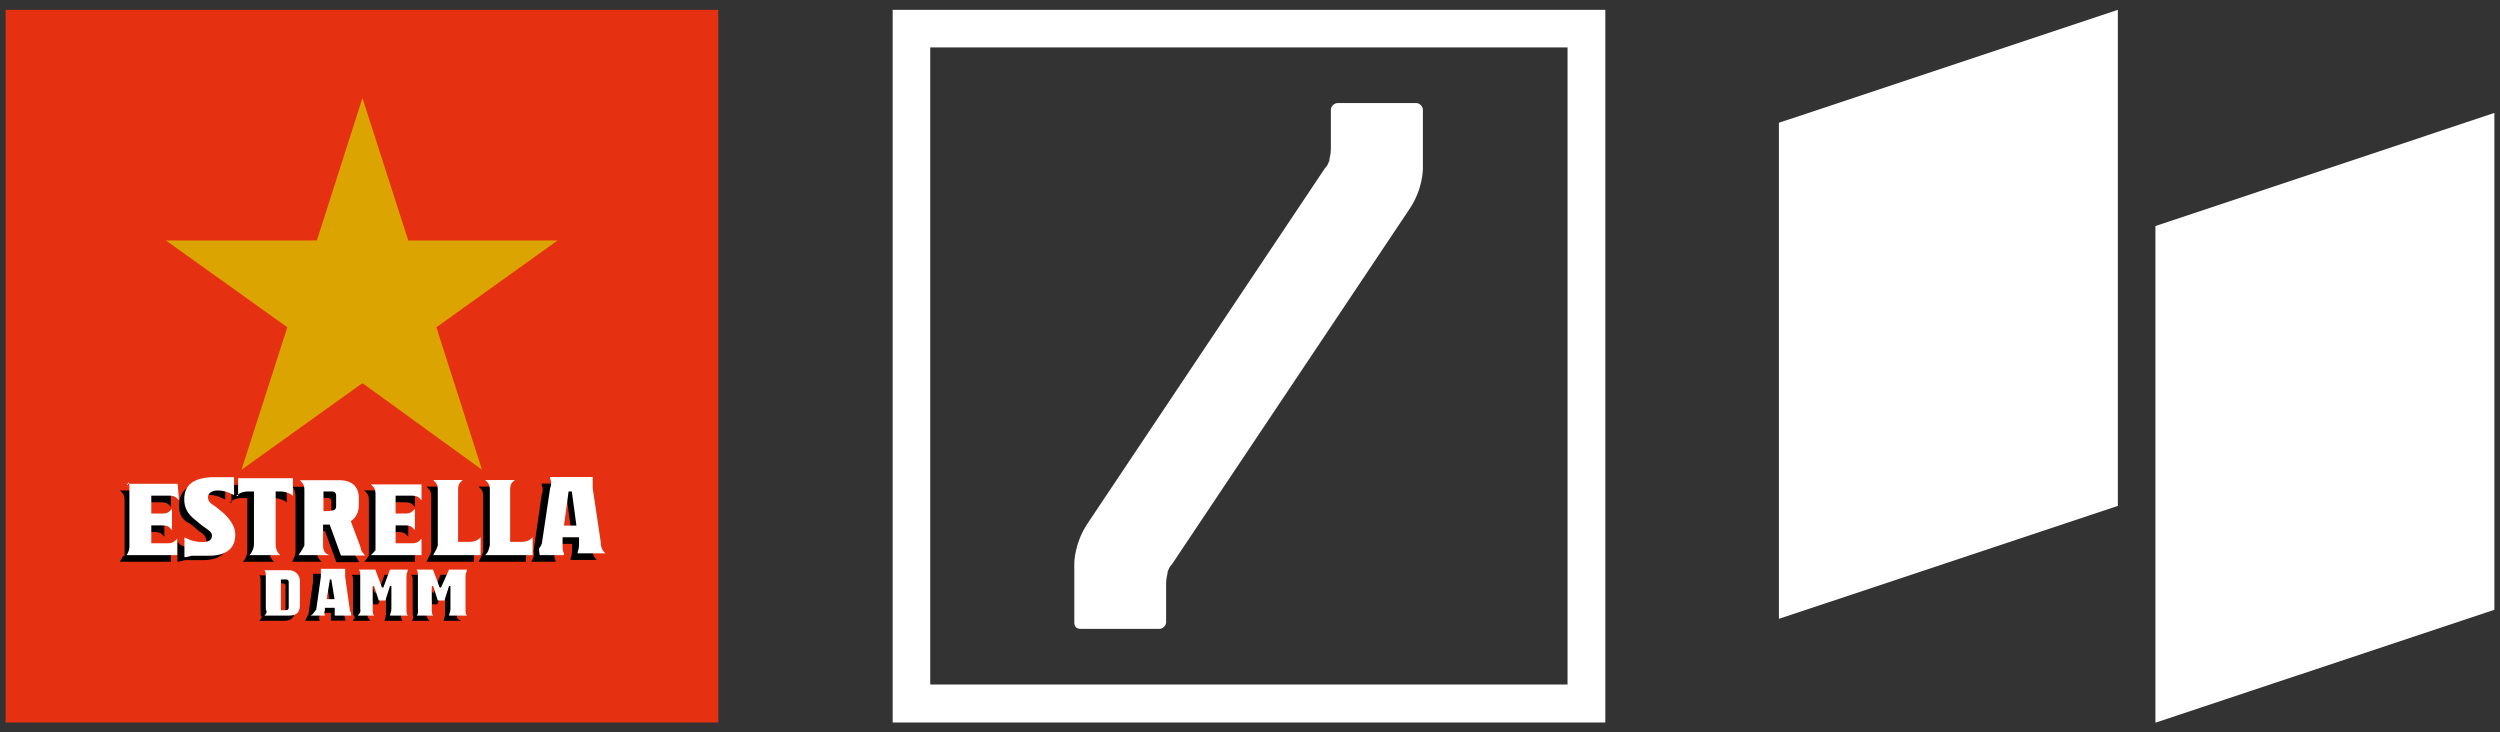
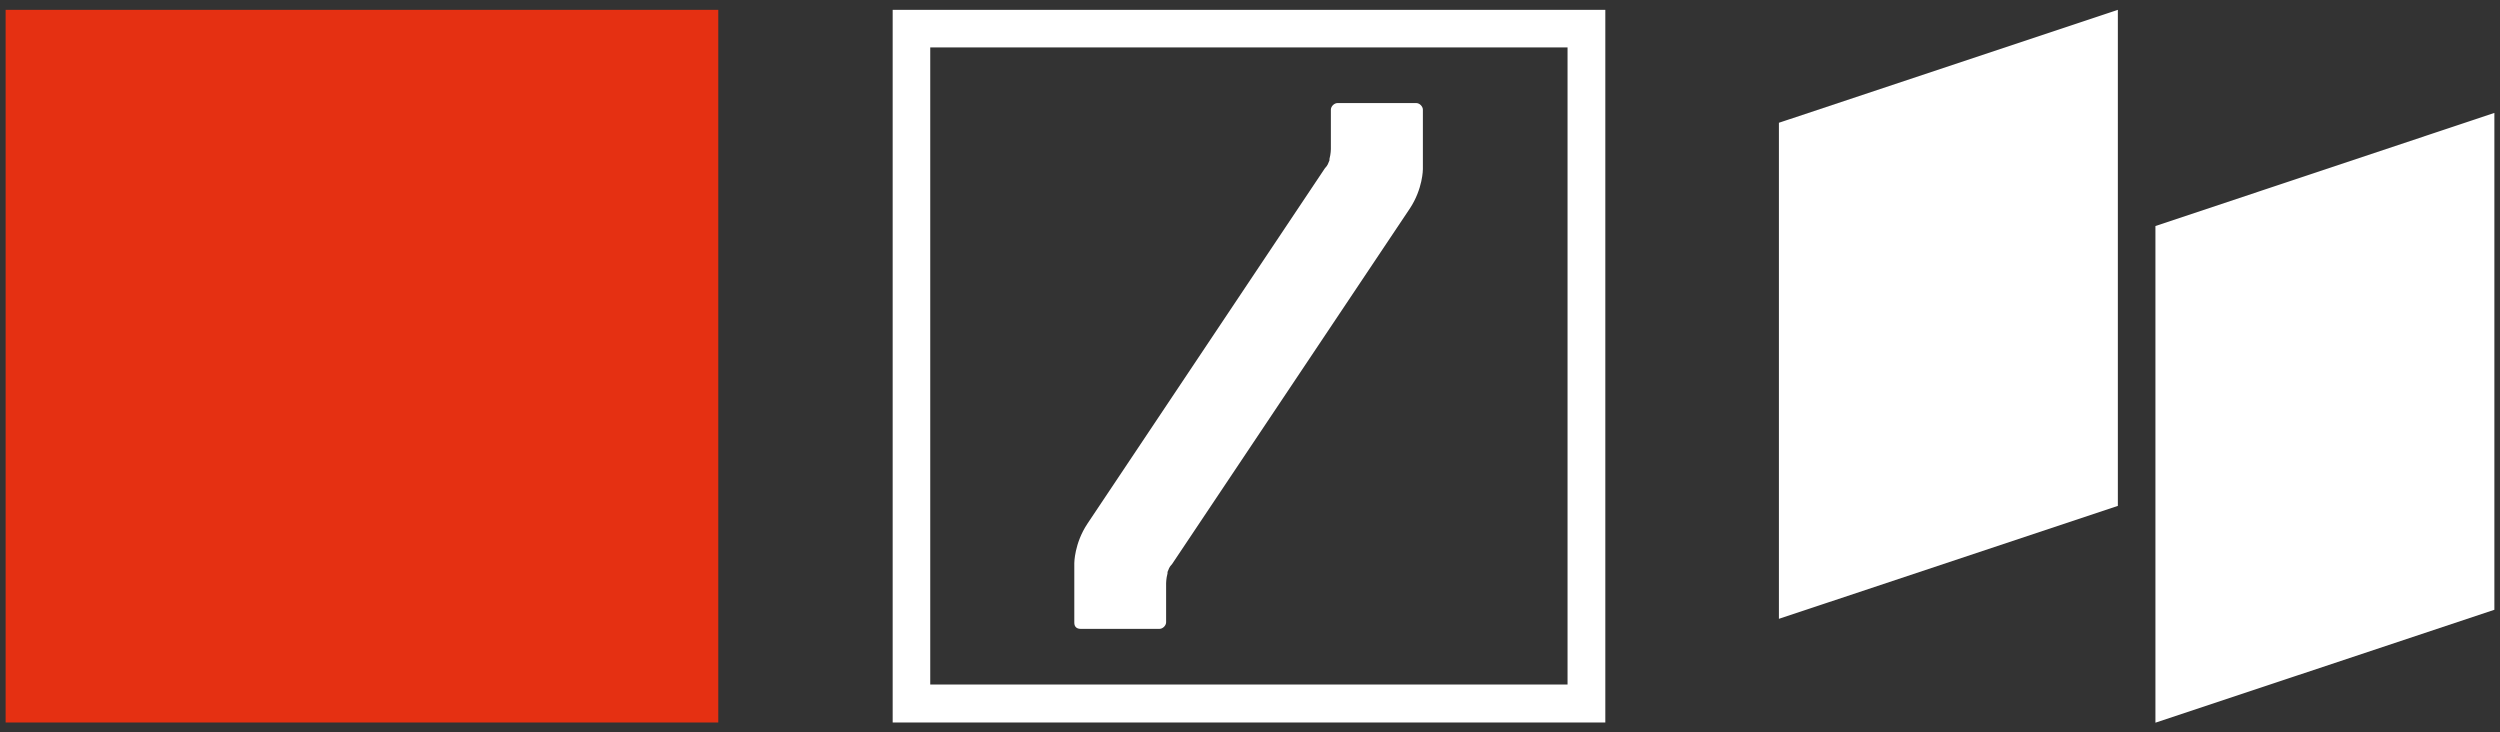
<svg xmlns="http://www.w3.org/2000/svg" version="1.1" id="logo" x="0px" y="0px" viewBox="0 0 1244.3 364.5" style="enable-background:new 0 0 1244.3 364.5;" xml:space="preserve">
  <rect x="0" y="0" width="1244.3" height="364.5" fill="#333333" stroke="none" />
  <style type="text/css">
	.st0{fill:#FFFFFF;}
	.st1{fill:#E53012;}
	.st2{fill:#DBA400;}
</style>
  <g>
    <g>
      <g>
        <path class="st0" d="M537.9,313h39.2c1.6,0,3.3-1.6,3.3-3.3v-19.4c0,0,0-2.3,0.7-4.9v-0.7c0.7-1.6,0.7-2.3,2.3-4l118.3-176.9     c6.5-9.8,6.5-19.6,6.5-19.6V54.6c0-1.6-1.6-3.3-3.3-3.3h-39.2c-1.6,0-3.3,1.6-3.3,3.3v19.6c0,0,0,2.3-0.7,4.9v0.7     c-0.7,1.6-0.7,2.3-2.3,4L541.2,260.7c-6.5,9.8-6.5,19.6-6.5,19.6v29.4C534.6,312.3,536.3,313,537.9,313z" />
        <path class="st0" d="M444.3,4.9v354.7h354.7V4.9H444.3z M780.2,340.7H463V23.6h317.2V340.7L780.2,340.7z" />
      </g>
      <g>
        <path class="st0" d="M1072.8,112.5v247.2l168.7-56.2V56.2L1072.8,112.5z" />
        <path class="st0" d="M885.4,308l168.7-56.2V4.9L885.4,61.1L885.4,308L885.4,308z" />
      </g>
    </g>
    <g>
      <rect x="2.8" y="4.9" class="st1" width="354.7" height="354.7" />
      <g>
        <g>
-           <path d="M89.1,251.8c0,4,1.6,7.2,5.6,8.9l4,3.3c3.3,2.3,4,3.3,4,5.6c0,2.3-2.3,3.3-5.6,3.3c-2.3,0-5.6-0.7-7.2-1.6l-1.6-1.6v9.8      h0.7c0.7,0,2.3-0.7,3.3-0.7c1.6,0,4.9,0,8.2,0c8.9,0,13.1-3.3,13.1-10.5c0-4-1.6-7.2-5.6-10.5l-4-3.3c-2.3-1.6-4-3.3-4-4.9      c0-1.6,1.6-3.3,4-3.3c2.3,0,4.9,0.7,6.5,1.6l1.6,0.7v-8.9h-0.7c-0.7,0-1.6,0-3.3,0c-1.6,0-4,0-7.2,0      C93.3,241.3,89.1,244.6,89.1,251.8 M264.4,279.6h12.1v-0.7c-0.7-1.6-0.7-2.3-0.7-4.9v-3.3h8.9v3.3c0,0.7,0,2.3-0.7,4v0.7h13.1      l-0.7-0.7c-0.7-0.7-1.6-2.3-1.6-4.9l-4-26.8c0-1.6,0-3.3,0-4.9v-0.7h-21.2v0.7c0.7,1.6,0.7,3.3,0,4.9l-4,27.8      C266,277.2,265.3,277.9,264.4,279.6L264.4,279.6z M277.5,264.9l2.3-17h2.3l2.3,17H277.5z M59.7,279.6h25.4v-8.2l-0.7,0.7      c-0.7,0.7-1.6,1.6-4,1.6h-8.2v-8.9h4.9c2.3,0,3.3,0.7,4,1.6l0.7,0.7v-10.5l-0.7,0.7c-0.7,0.7-1.6,1.6-4,1.6h-4.9v-8.9h8.2      c2.3,0,3.3,0.7,4,1.6l0.7,0.7v-8.2H59.7l0.7,0.7c0.7,0.7,1.6,1.6,1.6,4v27.8C61.3,276.3,60.6,277.9,59.7,279.6L59.7,279.6z       M114.3,250.2L114.3,250.2c1.6-1.6,3.3-2.3,6.5-2.3h2.3V274c0,2.3-0.7,3.3-1.6,4.9l-0.7,0.7h15.6l-0.7-0.7      c-0.7-0.7-1.6-2.3-1.6-4.9v-26.1h2.3c2.3,0,4,0.7,5.6,1.6l0.7,0.7v-8.9h-27.5v8.9H114.3z M145.4,279.6h14.7l-0.7-0.7      c-0.7-0.7-1.6-1.6-1.6-4v-10.5h4l5.6,15.4h11.4c-0.7-1.6-1.6-2.3-2.3-4l-4.9-13.1c2.3-1.6,3.3-4,3.3-8.2v-3.3      c0-5.6-3.3-8.9-9.8-8.9h-19.6c0.7,0.7,1.6,2.3,1.6,4.9v27.8C147,276.3,146.3,277.9,145.4,279.6L145.4,279.6z M157.7,257.6v-9.8      h4.9c1.6,0,2.3,0.7,2.3,1.6v5.6c0,0.7,0,2.3-2.3,2.3h-4.9V257.6z M181.3,279.6h25.2v-8.2l-0.7,0.7c-0.7,0.7-1.6,1.6-4,1.6h-8.2      v-8.9h4.9c2.3,0,3.3,0.7,4,1.6l0.7,0.7v-10.5l-0.7,0.7c-0.7,0.7-1.6,1.6-4,1.6h-4.9v-8.9h8.2c2.3,0,3.3,0.7,4,1.6l0.7,0.7v-8.2      h-25.2l0.7,0.7c0.7,0.7,1.6,1.6,1.6,4v27.8C183.6,276.3,182.9,277.9,181.3,279.6L181.3,279.6z M212.3,279.6h23.6v-8.9l-0.7,0.7      c-0.7,0.7-2.3,1.6-4.9,1.6h-5.6v-26.1c0-2.3,0.7-3.3,1.6-4l0.7-0.7h-14.7l0.7,0.7c0.7,0.7,1.6,1.6,1.6,4v27.8      C214,276.3,213,277.9,212.3,279.6L212.3,279.6z M238.2,279.6h23.6v-8.9l-0.7,0.7c-0.7,0.7-2.3,1.6-4.9,1.6h-5.6v-26.1      c0-2.3,0.7-3.3,1.6-4l0.7-0.7h-14.7l0.7,0.7c0.7,0.7,1.6,1.6,1.6,4v27.8C239.9,276.3,239.2,277.9,238.2,279.6L238.2,279.6z" />
-           <path class="st0" d="M280.7,261.6l2.3-17h1.6l2.3,17H280.7z M268.6,276.3h12.1v-0.7c-0.7-1.6-0.7-2.3-0.7-4.9v-3.3h8.2v3.3      c0,0.7,0,2.3-0.7,4v0.7h13.8l-0.7-0.7c-0.7-0.7-1.6-2.3-1.6-4.9l-4-26.8c0-1.6,0-3.3,0-4.9v-0.7h-21.2v0.7      c0.7,1.6,0.7,3.3,0,4.9l-4,26.8c0,0.7-0.7,2.3-1.6,3.3L268.6,276.3z M241.5,276.3h23.6v-8.9l-0.7,0.7c-0.7,0.7-2.3,1.6-4.9,1.6      h-5.6v-26.1c0-2.3,0.7-3.3,1.6-4l0.7-0.7h-14.7l0.7,0.7c0.7,0.7,1.6,1.6,1.6,4v27.8C243.1,274,243.1,274.7,241.5,276.3      L241.5,276.3z M215.6,276.3h23.6v-8.9l-0.7,0.7c-0.7,0.7-2.3,1.6-4.9,1.6H228v-26.1c0-2.3,0.7-3.3,1.6-4l0.7-0.7h-14.7l0.7,0.7      c0.7,0.7,1.6,1.6,1.6,4v27.8C217.2,274,216.3,274.7,215.6,276.3L215.6,276.3z M184.6,276.3h25.2v-8.2l-0.7,0.7      c-0.7,0.7-1.6,1.6-4,1.6h-8.2v-8.9h4.9c2.3,0,3.3,0.7,4,1.6l0.7,0.7v-10.5l-0.7,0.7c-0.7,0.7-1.6,1.6-4,1.6h-4.9v-8.9h8.2      c2.3,0,3.3,0.7,4,1.6l0.7,0.7v-7.9h-25.2l0.7,0.7c0.7,0.7,1.6,1.6,1.6,4v28C186.9,274,186.2,274.7,184.6,276.3L184.6,276.3z       M161,254.4v-9.8h4c2.3,0,2.3,1.6,2.3,2.3v4.9c0,0.7,0,2.3-2.3,2.3C165,254.4,161,254.4,161,254.4z M148.6,276.3H164l-1.6-0.7      c-0.7-0.7-1.6-1.6-1.6-4v-10.5h3.3l5.6,15.4h12.1c-0.7-0.7-2.3-2.3-2.3-4l-4.9-13.1c2.3-1.6,4-4,4-8.2v-3.3      c0-5.6-3.3-8.9-9.8-8.9h-19.6l0.7,0.7c0.7,0.7,1.6,1.6,1.6,4v27.8C150.3,274,149.6,274.7,148.6,276.3L148.6,276.3z M117.6,246.9      L117.6,246.9c1.6-1.6,3.3-2.3,6.5-2.3h2.3v26.1c0,2.3-0.7,3.3-1.6,4.9l-0.7,0.7h15.4l-0.7-0.7c-0.7-0.7-1.6-2.3-1.6-4.9v-26.1      h2.3c2.3,0,4,0.7,5.6,1.6l0.7,0.7V238h-27.3v8.9H117.6z M91.7,248.5c0,4,1.6,7.2,4.9,9.8l4,3.3c3.3,2.3,4.9,3.3,4.9,4.9      c0,2.3-1.6,3.3-4.9,3.3c-2.3,0-5.6-0.7-7.2-1.6l-1.6-0.7v9.8h0.7c0.7,0,2.3-0.7,3.3-0.7c1.6,0,4.9,0,8.2,0      c8.2,0,13.1-3.3,13.1-10.5c0-4-2.3-7.2-5.6-10.5l-4-3.3c-2.3-1.6-4-2.3-4-4.9c0-1.6,1.6-3.3,4.9-3.3c2.3,0,4.9,0.7,6.5,1.6      l1.6,0.7v-8.9h-0.7c-0.7,0-1.6,0-3.3,0c-1.6,0-4,0-7.2,0C96.3,238,91.7,241.3,91.7,248.5 M63,276.3h25.2v-8.2l-0.7,0.7      c-0.7,0.7-1.6,1.6-4,1.6h-8.2v-8.9h5.6c2.3,0,3.3,0.7,4,1.6l0.7,0.7v-10.5l-0.7,0.7c-0.7,0.7-1.6,1.6-4,1.6h-5.6v-8.9h8.2      c2.3,0,3.3,0,4.9,1.6l0.7,0.7l-0.7-8.2H63l0.7,0.7c0-2.3,0.7-1.6,0.7,0.7v27.8C64.6,274,63.9,274.7,63,276.3L63,276.3z" />
-         </g>
+           </g>
        <g>
-           <path d="M204.9,309h8.9l0,0c-0.7-0.7-1.6-1.6-1.6-3.3v-11.4h0.7l2.3,6.5h2.3l3.3-6.5h0.7v11.4c0,1.6-0.7,2.3-0.7,3.3l0,0h8.9      l0,0c-2.3-0.7-2.3-1.6-2.3-3.3v-16.3c0-1.6,0.7-2.3,0.7-3.3l0,0h-8.9l-3.3,8.9h-0.7l-2.3-8.9h-8.2l0,0c0.7,0.7,0.7,1.6,0.7,3.3      v16.3C205.8,307.3,205.8,308,204.9,309L204.9,309z M175.5,309h8.9l0,0c-0.7-0.7-1.6-1.6-1.6-3.3v-11.4h0.7l2.3,6.5h2.3l3.3-6.5      h0.7v11.4c0,1.6-0.7,2.3-0.7,3.3l0,0h8.9l0,0c-0.7-0.7-0.7-1.6-0.7-3.3v-16.3c0-1.6,0.7-2.3,0.7-3.3l0,0h-8.9l-3.3,8.9h-1.6      l-3.3-8.9H175l0,0c0.7,0.7,0.7,1.6,0.7,3.3v16.3C177.1,307.3,176.4,308,175.5,309L175.5,309z M159.4,299.9l1.6-9.8h1.6l1.6,9.8      H159.4z M151.9,309h7.2l0,0c0-0.7-0.7-1.6,0-2.3V305h5.6v1.6c0,0.7,0,1.6,0,2.3l0,0h7.2v-0.7c0-0.7-0.7-1.6-0.7-2.3l-2.3-16.3      c0-0.7,0-2.3,0-3.3v-0.7h-13.1v0.7c0,0.7,0,1.6,0,3.3l-2.3,16.3C152.8,306.4,152.8,307.3,151.9,309L151.9,309z M137.2,304.8      v-14.5h3.3c0.7,0,1.6,0.7,1.6,0.7v12.1c0,0.7,0,1.6-1.6,1.6H137.2z M129,309h12.1c4,0,5.6-1.6,5.6-5.6v-11.4      c0-3.3-1.6-5.6-5.6-5.6H129l0,0c0.7,0.7,0.7,1.6,0.7,3.3v16.3C130.7,307.3,130,308,129,309L129,309z" />
-           <path class="st0" d="M178,306.4h8.2l0,0c-0.7-0.7-0.7-1.6-0.7-3.3v-11.4h0.7l2.3,7.2h3.3l2.3-7.2h0.7v11.4      c0,1.6-0.7,2.3-0.7,3.3l0,0h8.9l0,0c-0.7-0.7-0.7-1.6-0.7-3.3v-16.3c0-1.6,0.7-2.3,0.7-3.3l0,0h-8.9l-3.3,8.9h-0.7l-3.3-8.9      h-8.2l0,0c0.7,0.7,0.7,1.6,0.7,3.3v16.3C179.7,304.8,178.7,305.7,178,306.4L178,306.4z M207.4,306.4h8.2l0,0      c-0.7-0.7-0.7-1.6-0.7-3.3v-11.4h0.7l2.3,7.2h3.3l2.3-7.2h0.7v11.4c0,1.6-0.7,2.3-0.7,3.3l0,0h8.9l0,0c-0.7-0.7-0.7-1.6-0.7-3.3      v-16.3c0-1.6,0.7-2.3,0.7-3.3l0,0h-8.9l-4,8.9h-0.7l-3.3-8.9h-8.2l0,0c0.7,0.7,0.7,1.6,0.7,3.3v16.3      C208.1,304.8,208.1,305.7,207.4,306.4L207.4,306.4z M162.6,298.2l1.6-9.8h0.7l1.6,9.8H162.6z M154.5,306.4h7.2l0,0      c0-0.7-0.7-1.6,0-2.3v-1.6h4.9v1.6c0,0.7,0,1.6,0,2.3l0,0h8.2v-0.7c0-0.7-0.7-1.6-0.7-2.3l-2.3-16.3c0-0.7,0-2.3,0-3.3v-0.7      h-12.1v0.7c0,0.7,0,1.6,0,3.3l-2.3,16.3C156.1,304.8,156.1,305.7,154.5,306.4L154.5,306.4z M139.8,303.1v-14.7h2.3      c1.6,0,1.6,0.7,1.6,1.6v12.1c0,0.7,0,1.6-1.6,1.6h-2.3V303.1z M131.6,306.4h12.1c4,0,5.6-1.6,5.6-5.6v-11.4      c0-3.3-2.3-5.6-5.6-5.6h-12.1l0,0c0.7,0.7,0.7,1.6,0.7,3.3v16.3C133.2,304.8,132.3,305.7,131.6,306.4L131.6,306.4z" />
-         </g>
-         <polygon class="st2" points="180.4,190.7 120.2,233.8 143,162.9 82.6,119.7 157.7,119.7 180.4,48.8 203.2,119.7 277.5,119.7      217.2,162.9 239.9,233.8    " />
+           </g>
      </g>
    </g>
  </g>
</svg>